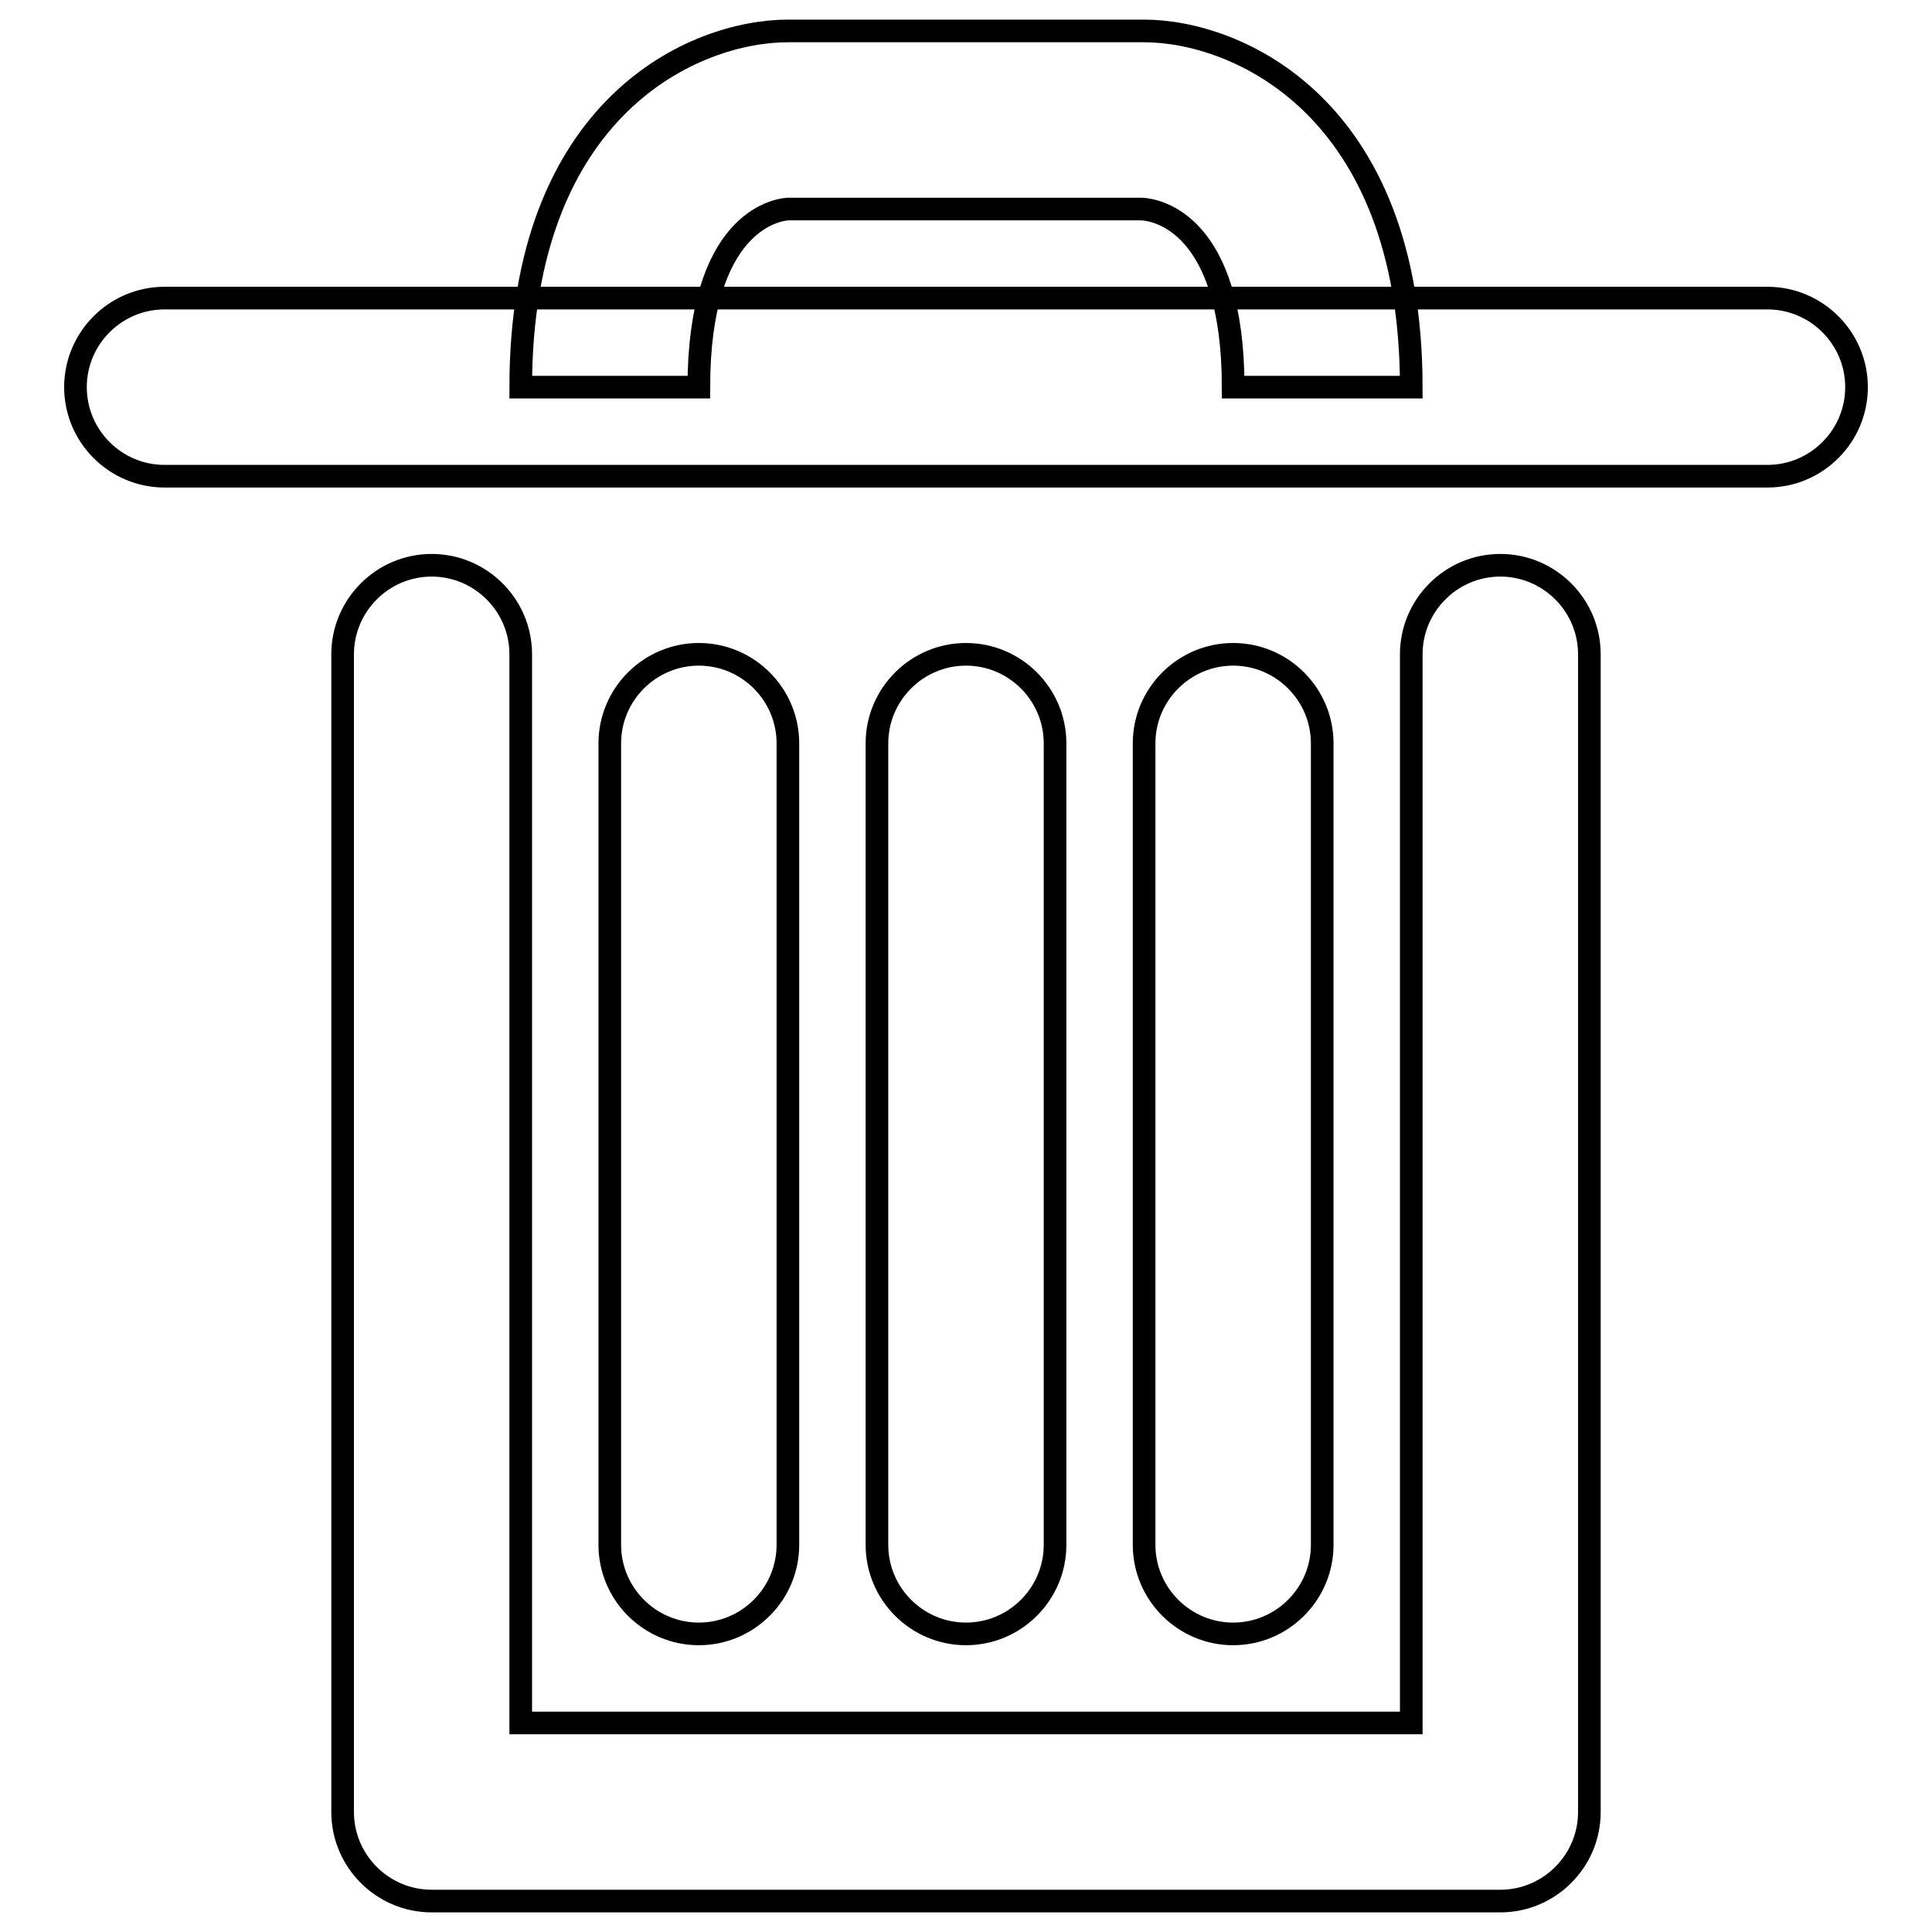
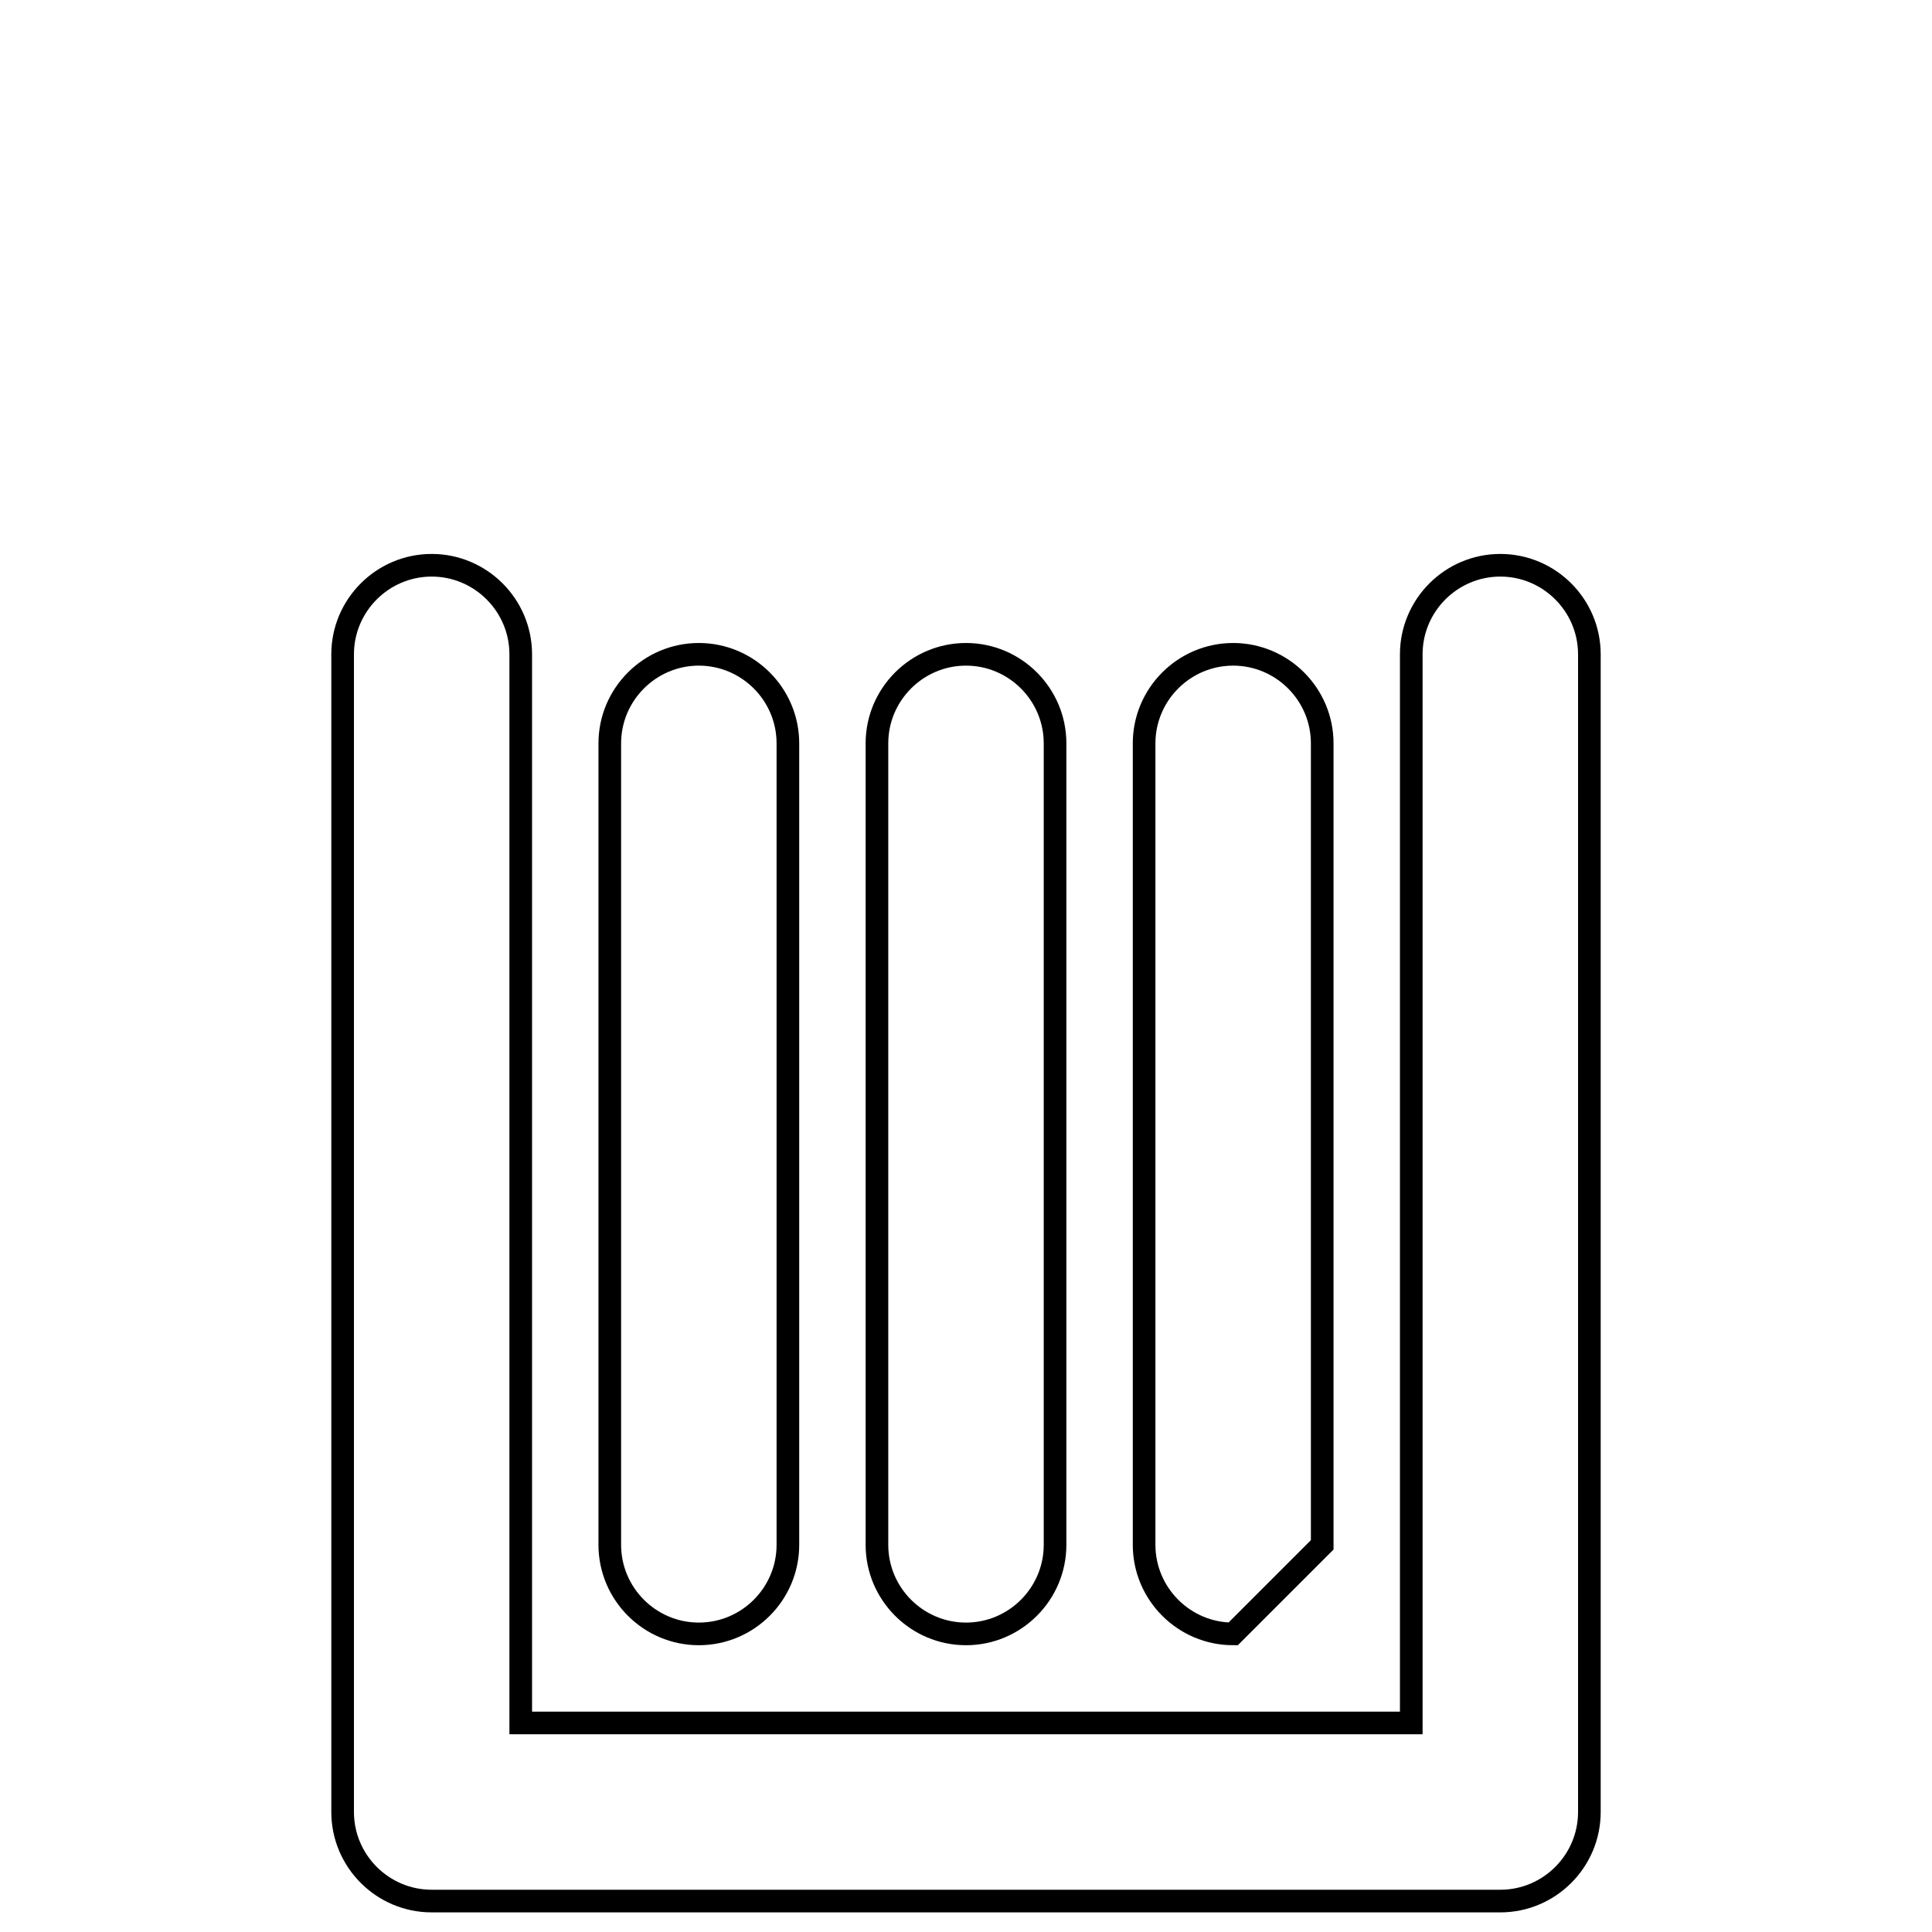
<svg xmlns="http://www.w3.org/2000/svg" version="1.1" x="0px" y="0px" viewBox="0 0 256 256" enable-background="new 0 0 256 256" xml:space="preserve">
  <g>
    <g>
-       <path stroke-width="3" fill-opacity="0" stroke="#000000" d="M187,51.3h-23.6c0-21.7-10.1-23.5-12.1-23.6h-46.9c-1.7,0.1-11.8,1.9-11.8,23.6H69C69,14,92.1,4.1,104.4,4.1h47.2C163.8,4.1,187,14,187,51.3z" />
-       <path stroke-width="3" fill-opacity="0" stroke="#000000" d="M234.2,63.1H21.8c-6.5,0-11.8-5.3-11.8-11.8s5.3-11.8,11.8-11.8h212.4c6.5,0,11.8,5.3,11.8,11.8C246,57.8,240.7,63.1,234.2,63.1z" />
      <path stroke-width="3" fill-opacity="0" stroke="#000000" d="M198.8,251.9H57.2c-6.5,0-11.8-5.3-11.8-11.8V86.7c0-6.5,5.3-11.8,11.8-11.8c6.5,0,11.8,5.3,11.8,11.8v141.6h118V86.7c0-6.5,5.3-11.8,11.8-11.8s11.8,5.3,11.8,11.8v153.4C210.6,246.6,205.3,251.9,198.8,251.9z" />
      <path stroke-width="3" fill-opacity="0" stroke="#000000" d="M92.6,216.5c-6.5,0-11.8-5.3-11.8-11.8V98.5c0-6.5,5.3-11.8,11.8-11.8c6.5,0,11.8,5.3,11.8,11.8v106.2C104.4,211.2,99.1,216.5,92.6,216.5z" />
      <path stroke-width="3" fill-opacity="0" stroke="#000000" d="M128,216.5c-6.5,0-11.8-5.3-11.8-11.8V98.5c0-6.5,5.3-11.8,11.8-11.8s11.8,5.3,11.8,11.8v106.2C139.8,211.2,134.5,216.5,128,216.5z" />
-       <path stroke-width="3" fill-opacity="0" stroke="#000000" d="M163.4,216.5c-6.5,0-11.8-5.3-11.8-11.8V98.5c0-6.5,5.3-11.8,11.8-11.8c6.5,0,11.8,5.3,11.8,11.8v106.2C175.2,211.2,169.9,216.5,163.4,216.5z" />
+       <path stroke-width="3" fill-opacity="0" stroke="#000000" d="M163.4,216.5c-6.5,0-11.8-5.3-11.8-11.8V98.5c0-6.5,5.3-11.8,11.8-11.8c6.5,0,11.8,5.3,11.8,11.8v106.2z" />
    </g>
  </g>
</svg>